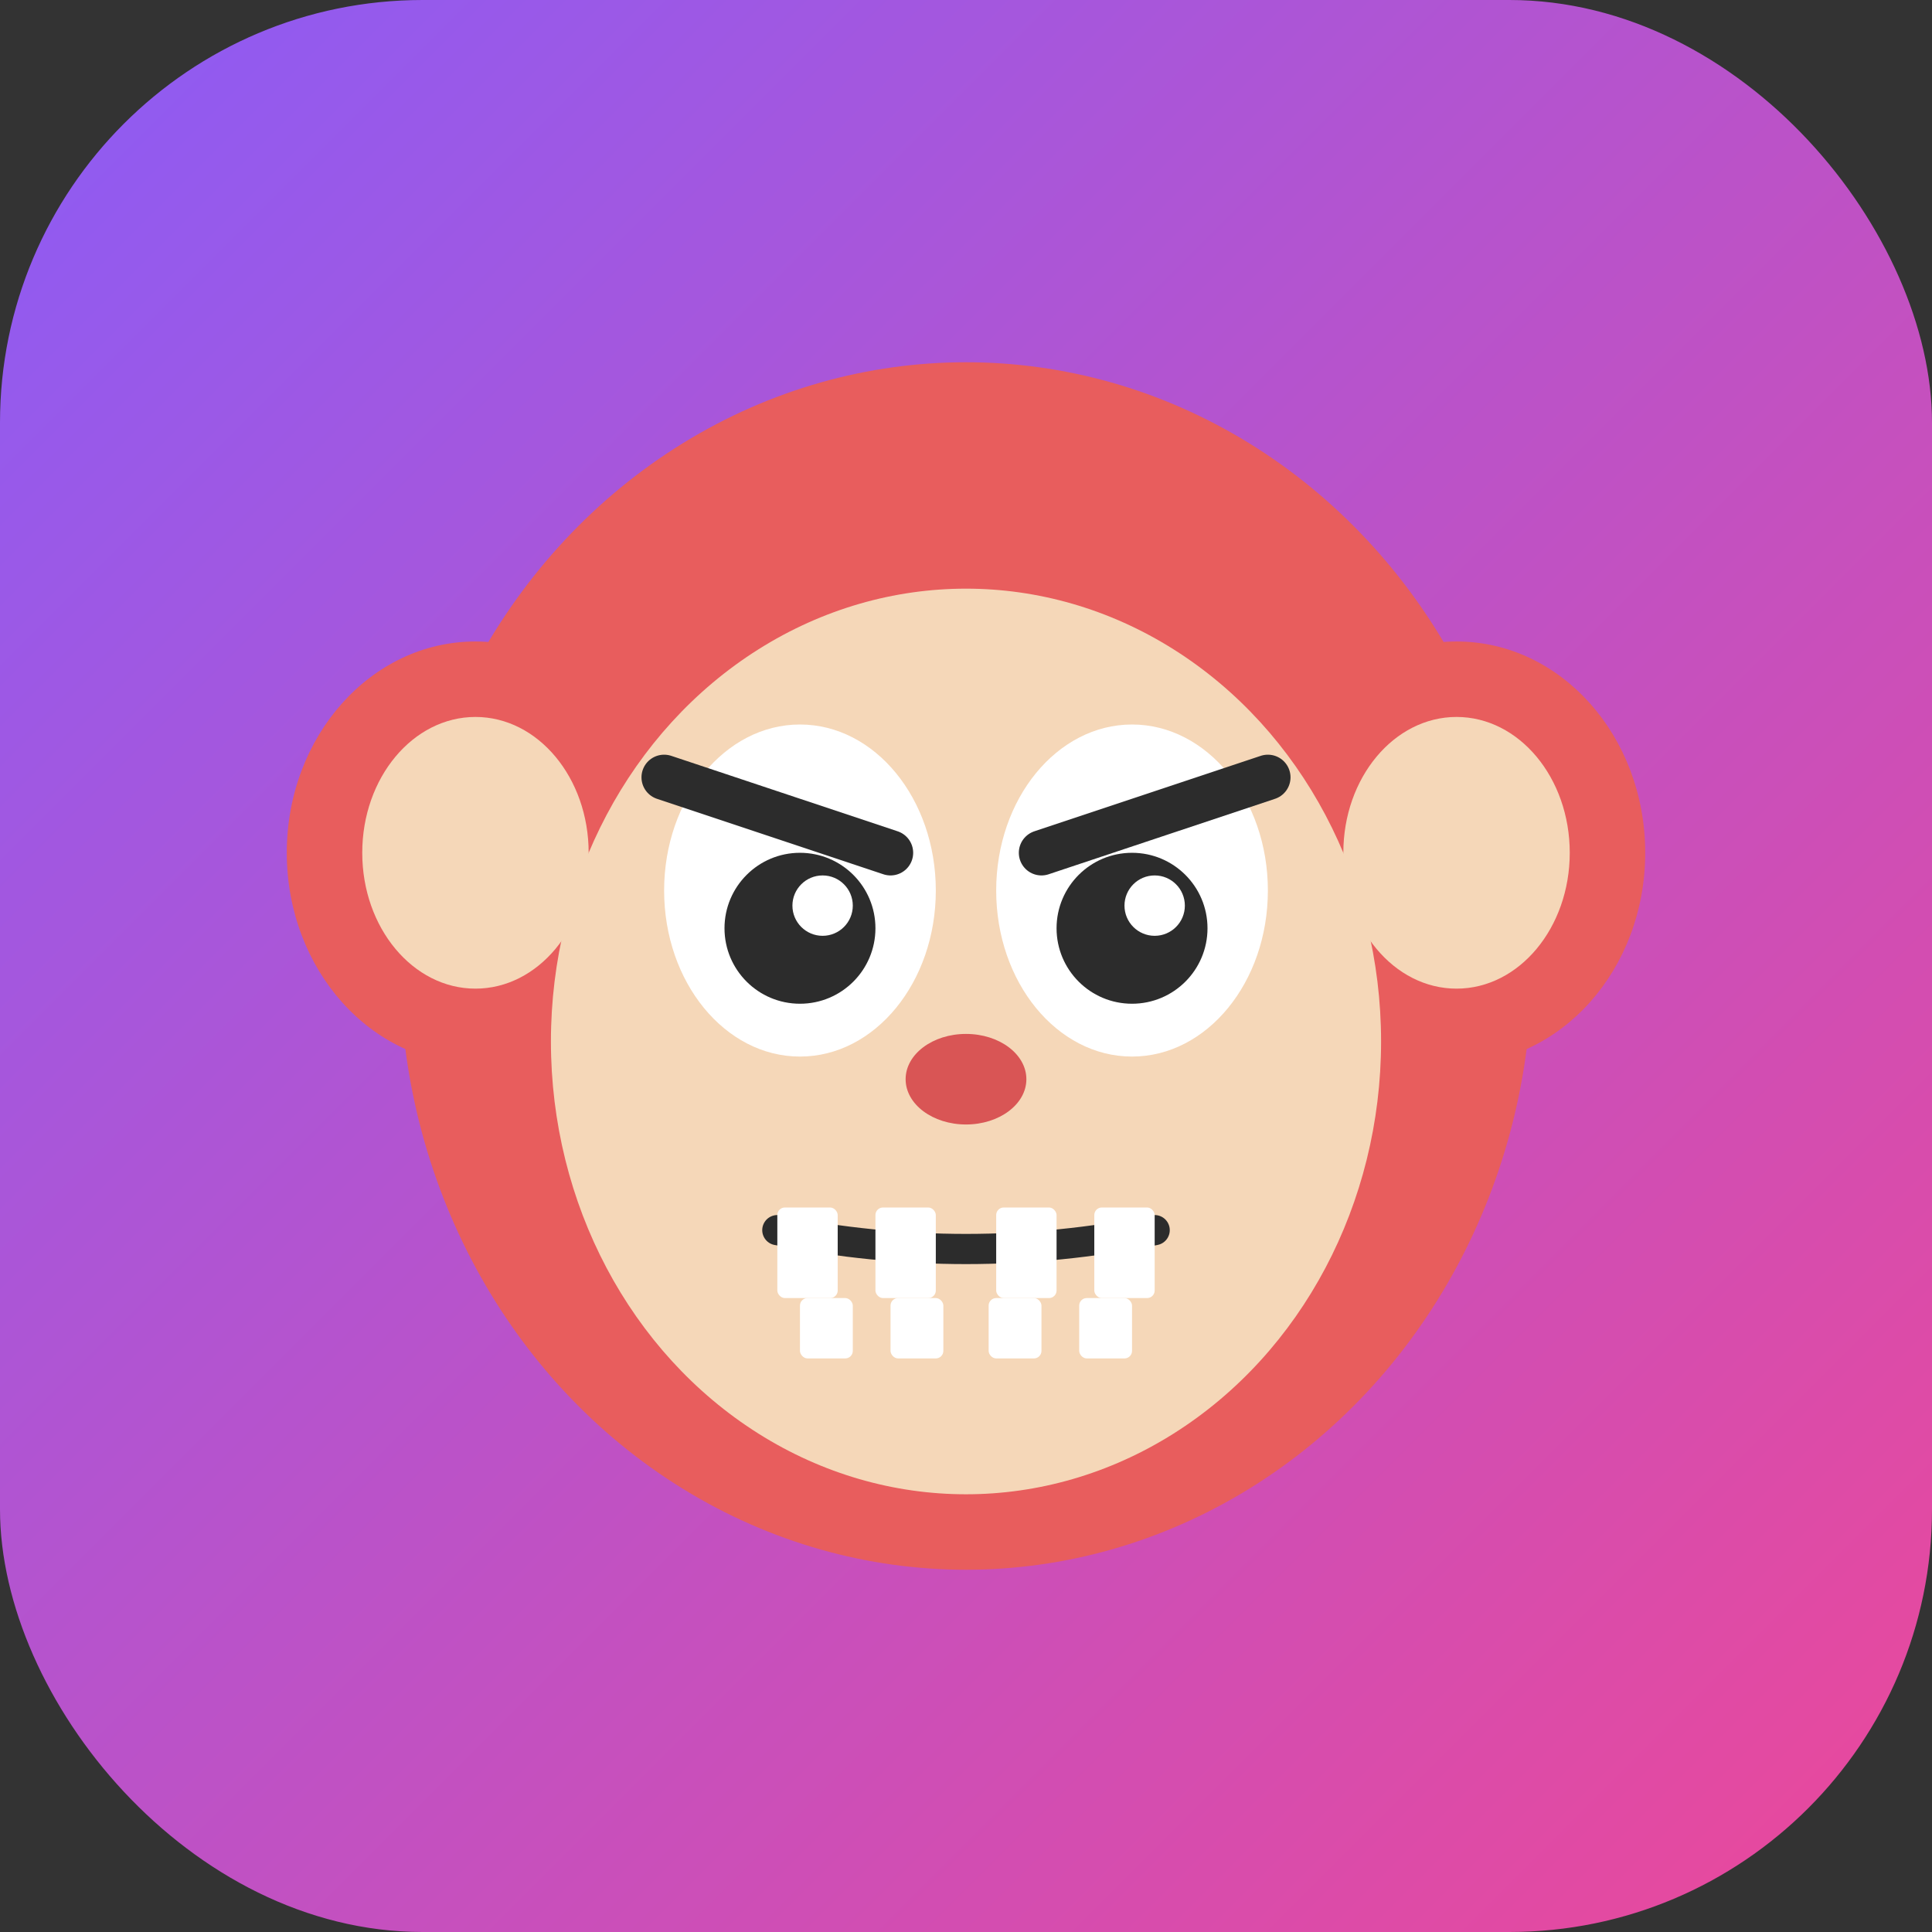
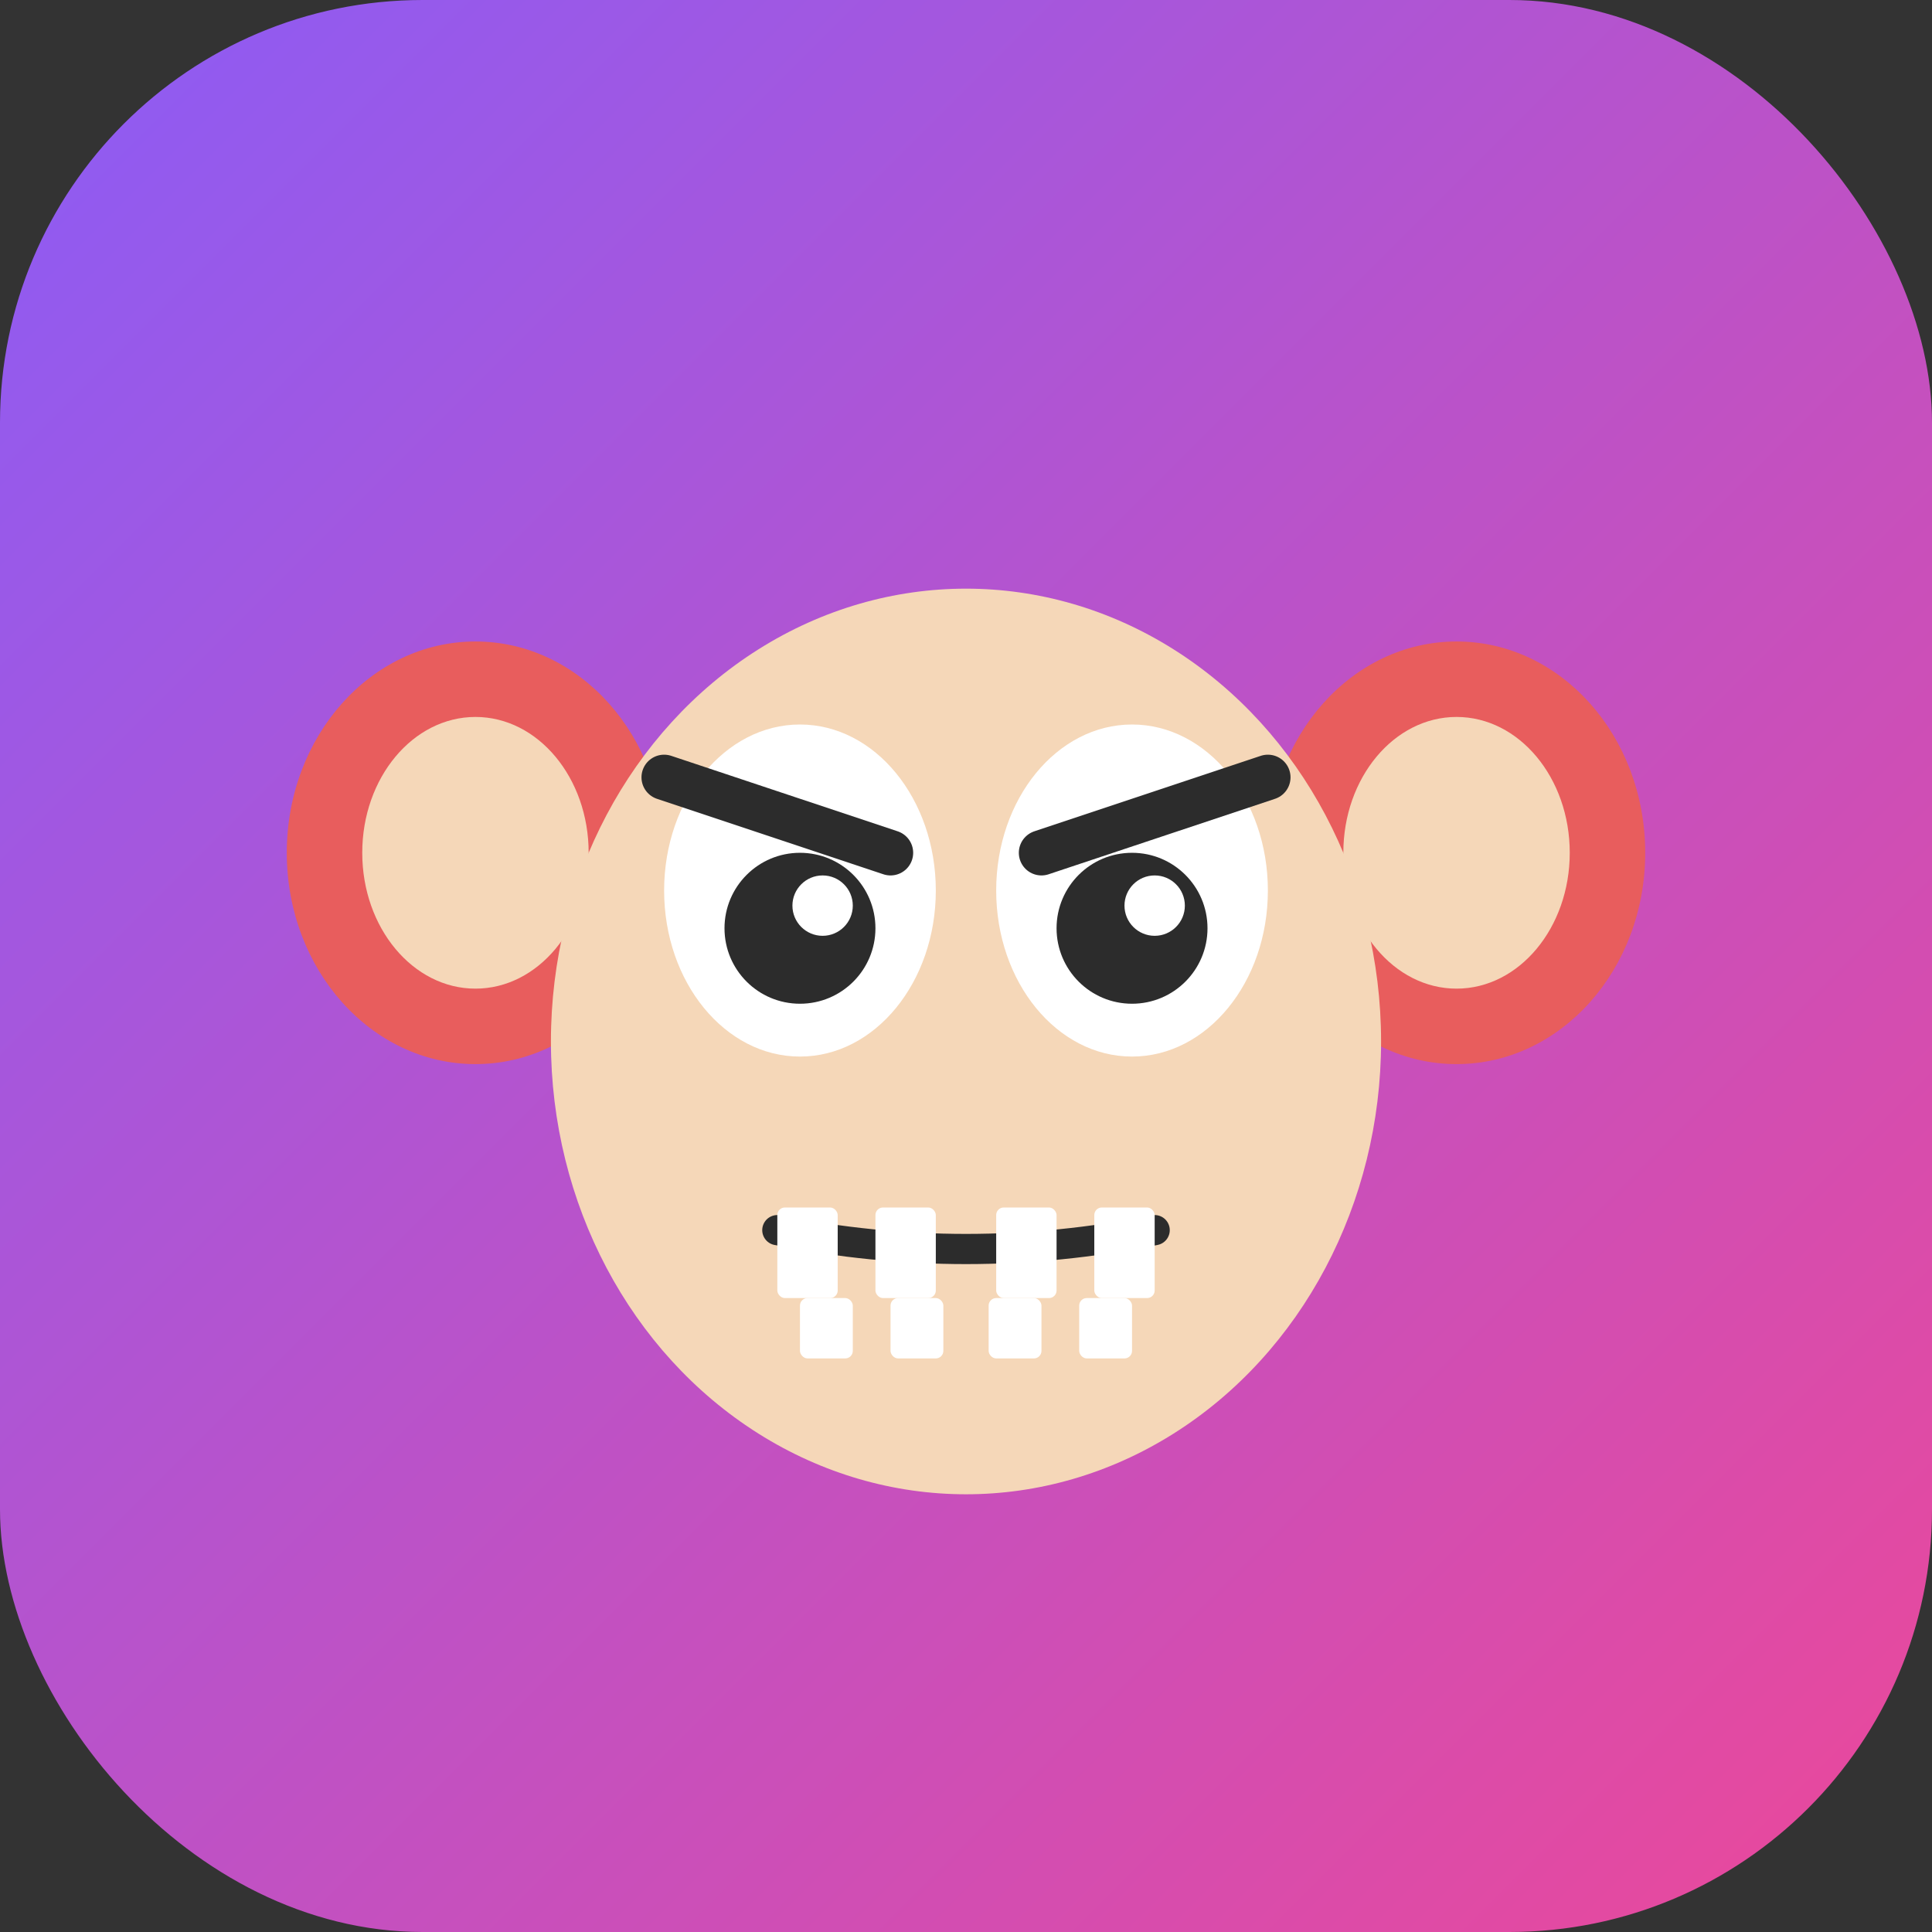
<svg xmlns="http://www.w3.org/2000/svg" width="256" height="256" viewBox="0 0 256 256">
  <rect x="0" y="0" width="256" height="256" fill="#333333" stroke="none" />
  <defs>
    <linearGradient id="grad" x1="0%" y1="0%" x2="100%" y2="100%">
      <stop offset="0%" style="stop-color:#8b5cf6" />
      <stop offset="100%" style="stop-color:#ec4899" />
    </linearGradient>
  </defs>
  <rect width="256" height="256" rx="56" fill="url(#grad)" />
  <g transform="translate(128, 128)">
-     <ellipse cx="0" cy="0" rx="75" ry="80" fill="#E85D5D" />
    <ellipse cx="-65" cy="-15" rx="25" ry="28" fill="#E85D5D" />
    <ellipse cx="65" cy="-15" rx="25" ry="28" fill="#E85D5D" />
    <ellipse cx="-65" cy="-15" rx="15" ry="18" fill="#F5D7B8" />
    <ellipse cx="65" cy="-15" rx="15" ry="18" fill="#F5D7B8" />
    <ellipse cx="0" cy="10" rx="55" ry="60" fill="#F5D7B8" />
    <ellipse cx="-22" cy="-10" rx="18" ry="22" fill="white" />
    <ellipse cx="22" cy="-10" rx="18" ry="22" fill="white" />
    <path d="M -40 -25 L -10 -15" stroke="#2C2C2C" stroke-width="6" stroke-linecap="round" />
    <path d="M 40 -25 L 10 -15" stroke="#2C2C2C" stroke-width="6" stroke-linecap="round" />
    <circle cx="-22" cy="-5" r="10" fill="#2C2C2C" />
    <circle cx="22" cy="-5" r="10" fill="#2C2C2C" />
    <circle cx="-19" cy="-8" r="4" fill="white" />
    <circle cx="25" cy="-8" r="4" fill="white" />
-     <ellipse cx="0" cy="15" rx="8" ry="6" fill="#D95555" />
    <path d="M -25 35 Q 0 40 25 35" stroke="#2C2C2C" stroke-width="4" fill="none" stroke-linecap="round" />
    <rect x="-25" y="32" width="8" height="12" fill="white" rx="1" />
    <rect x="-12" y="32" width="8" height="12" fill="white" rx="1" />
    <rect x="4" y="32" width="8" height="12" fill="white" rx="1" />
    <rect x="17" y="32" width="8" height="12" fill="white" rx="1" />
    <rect x="-22" y="44" width="7" height="8" fill="white" rx="1" />
    <rect x="-10" y="44" width="7" height="8" fill="white" rx="1" />
    <rect x="3" y="44" width="7" height="8" fill="white" rx="1" />
    <rect x="15" y="44" width="7" height="8" fill="white" rx="1" />
  </g>
</svg>